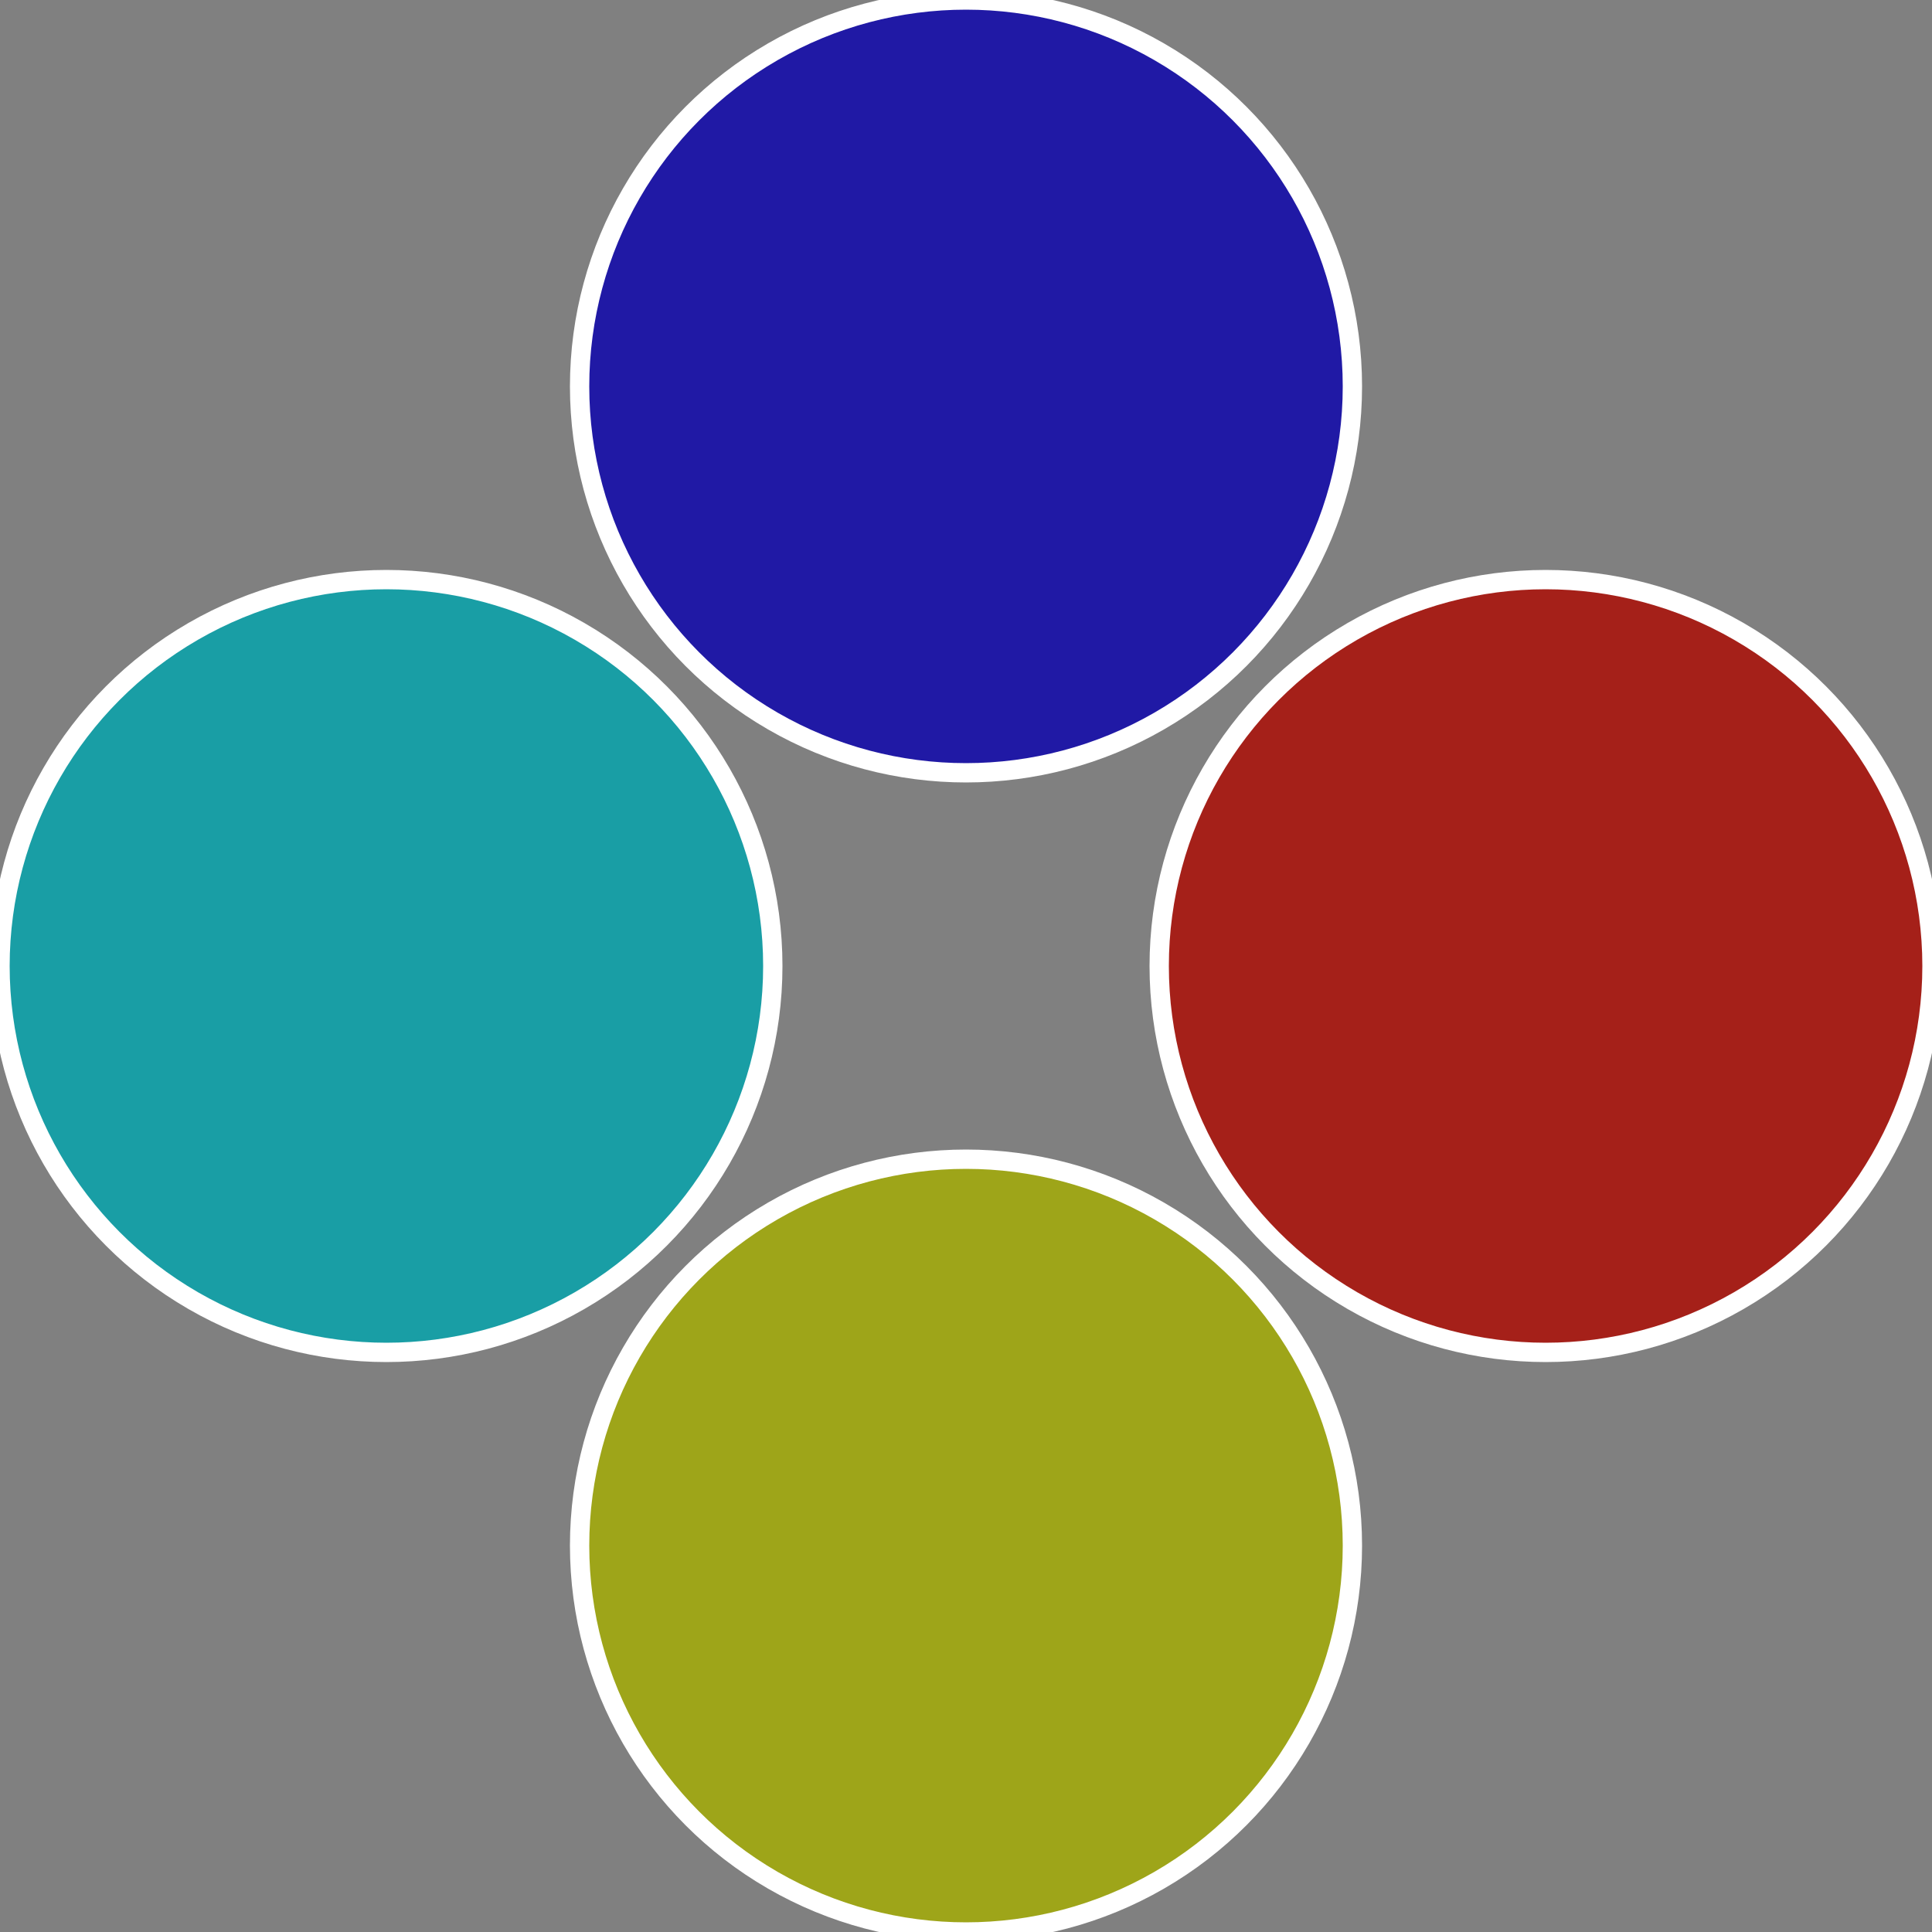
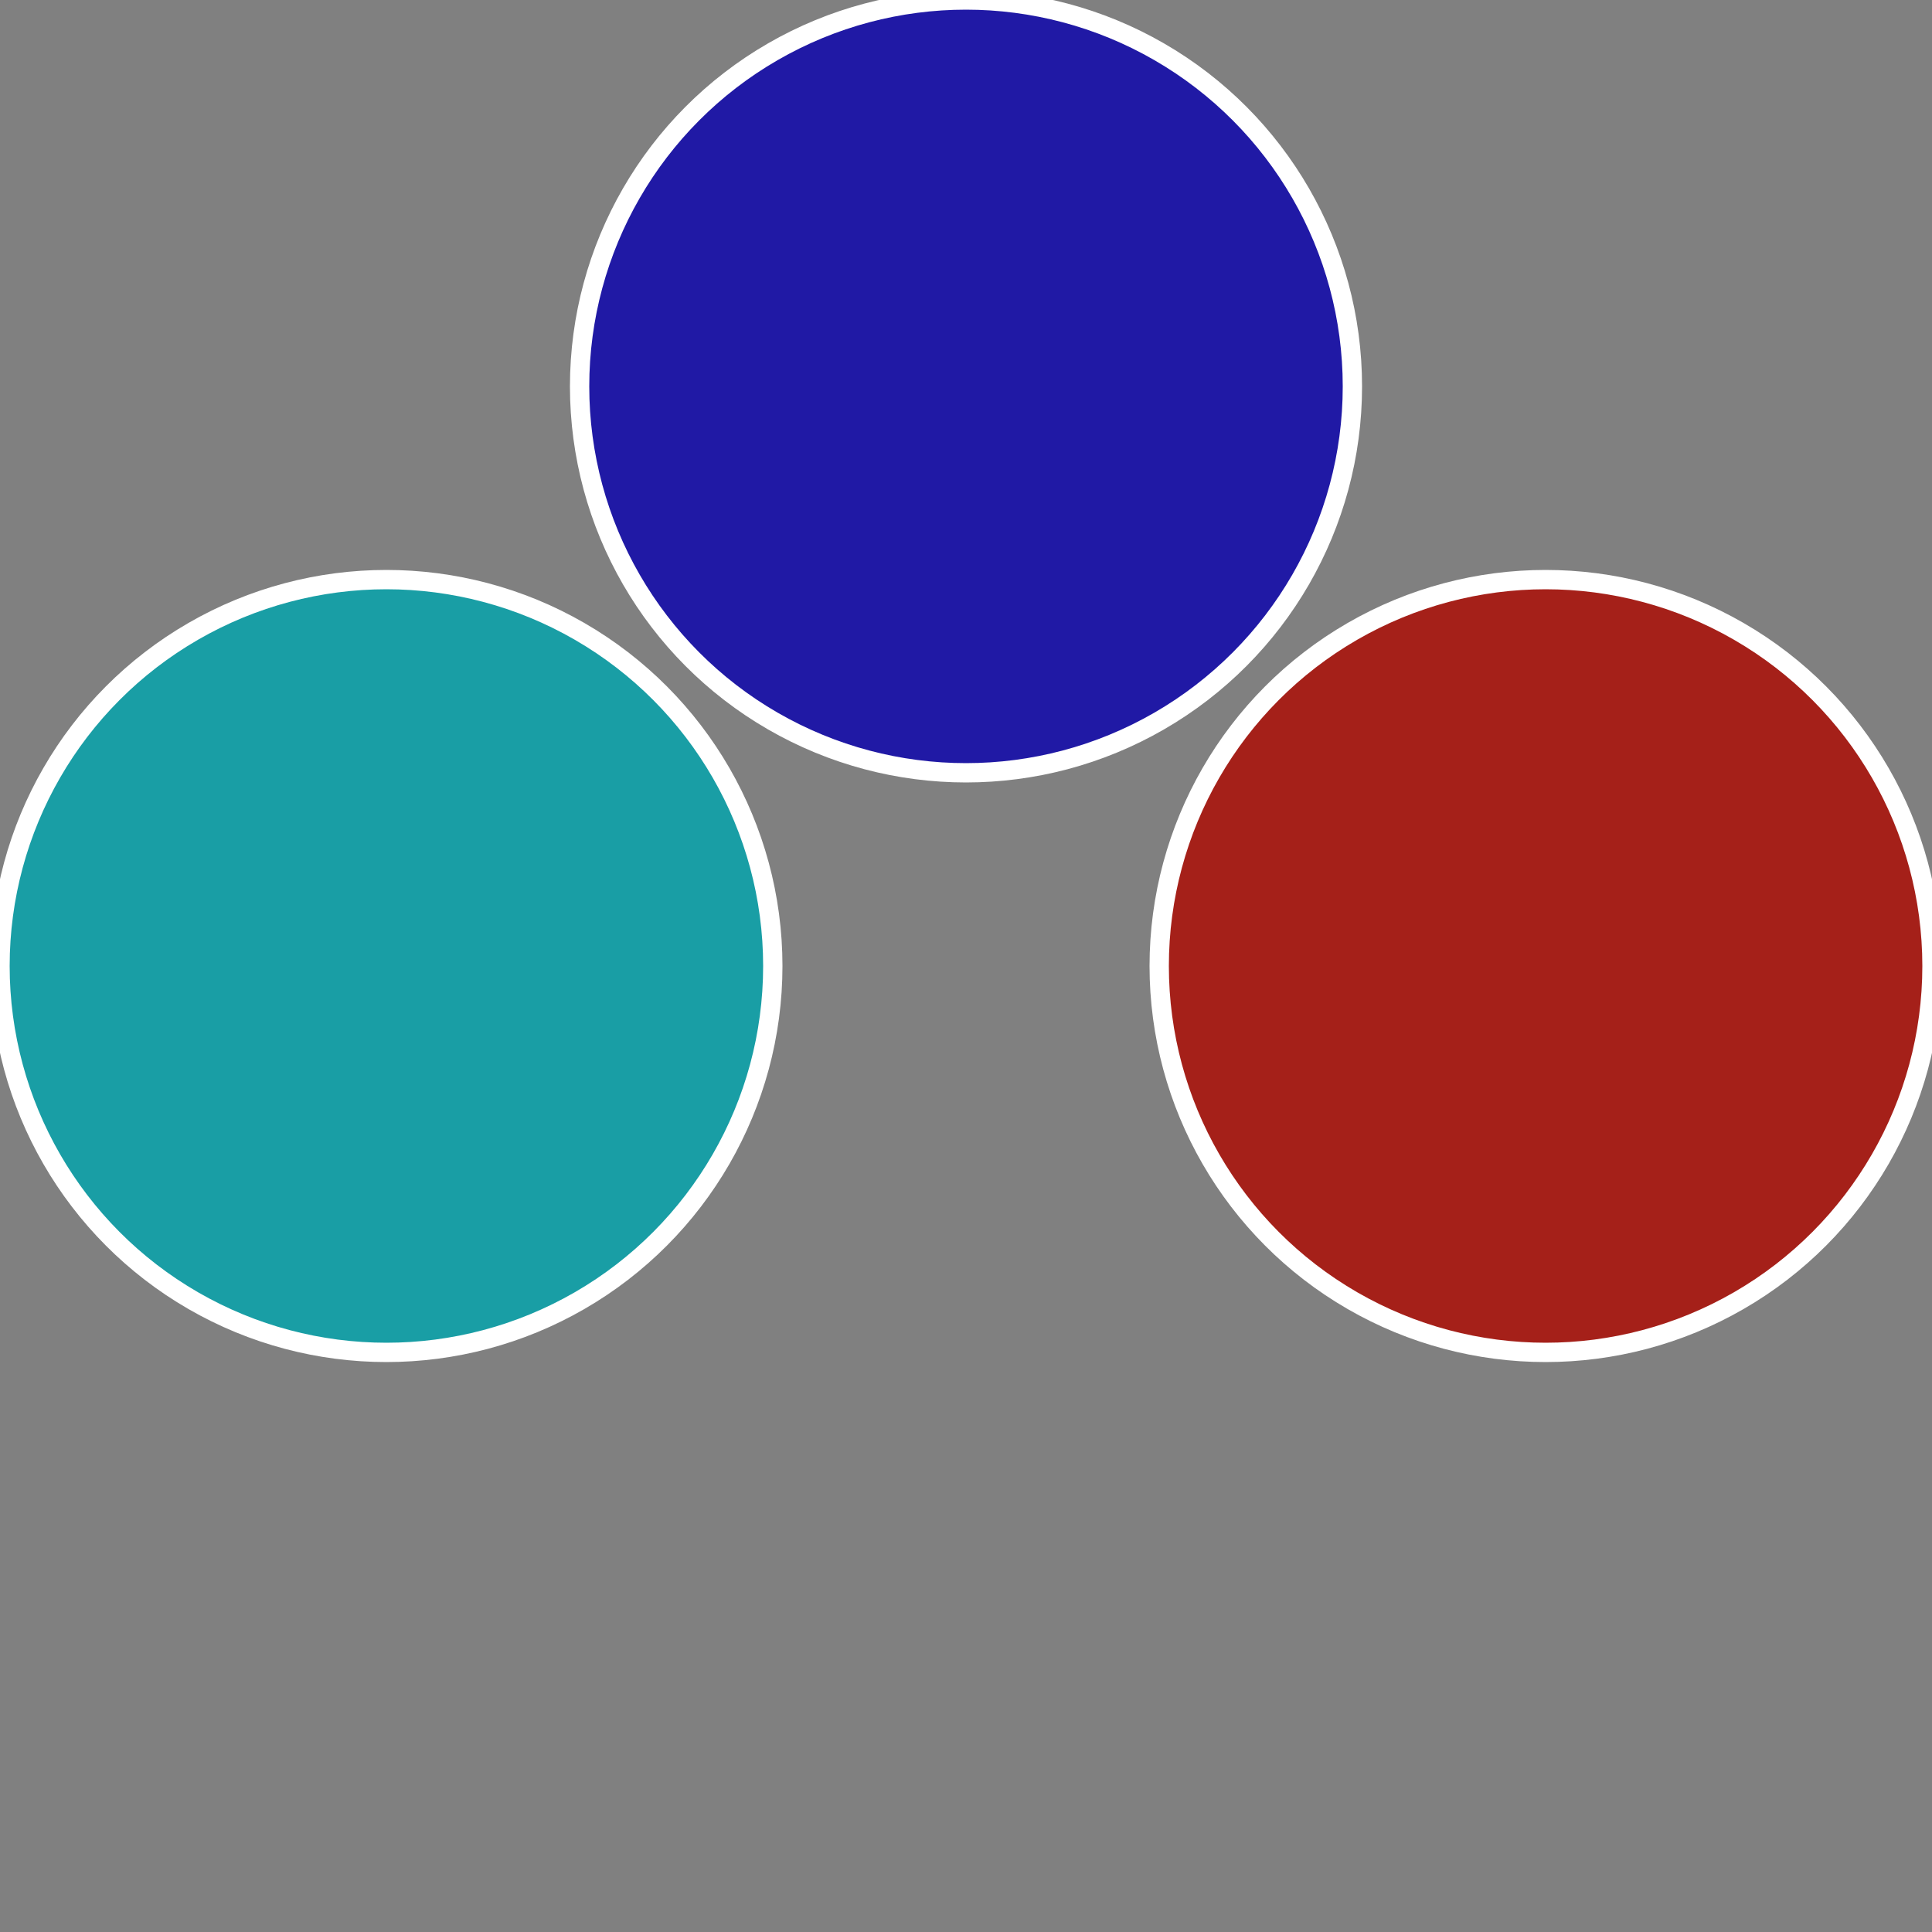
<svg xmlns="http://www.w3.org/2000/svg" width="500" height="500" viewBox="-1 -1 2 2">
  <rect x="-1" y="-1" width="2" height="2" fill="#808080" stroke="none" />
  <circle cx="0.6" cy="0" r="0.4" fill="#a52019" stroke="#fff" stroke-width="1%" />
-   <circle cx="3.6739403974421E-17" cy="0.6" r="0.4" fill="#9ea519" stroke="#fff" stroke-width="1%" />
  <circle cx="-0.6" cy="7.3478807948841E-17" r="0.4" fill="#199ea5" stroke="#fff" stroke-width="1%" />
  <circle cx="-1.1021821192326E-16" cy="-0.6" r="0.4" fill="#2019a5" stroke="#fff" stroke-width="1%" />
</svg>